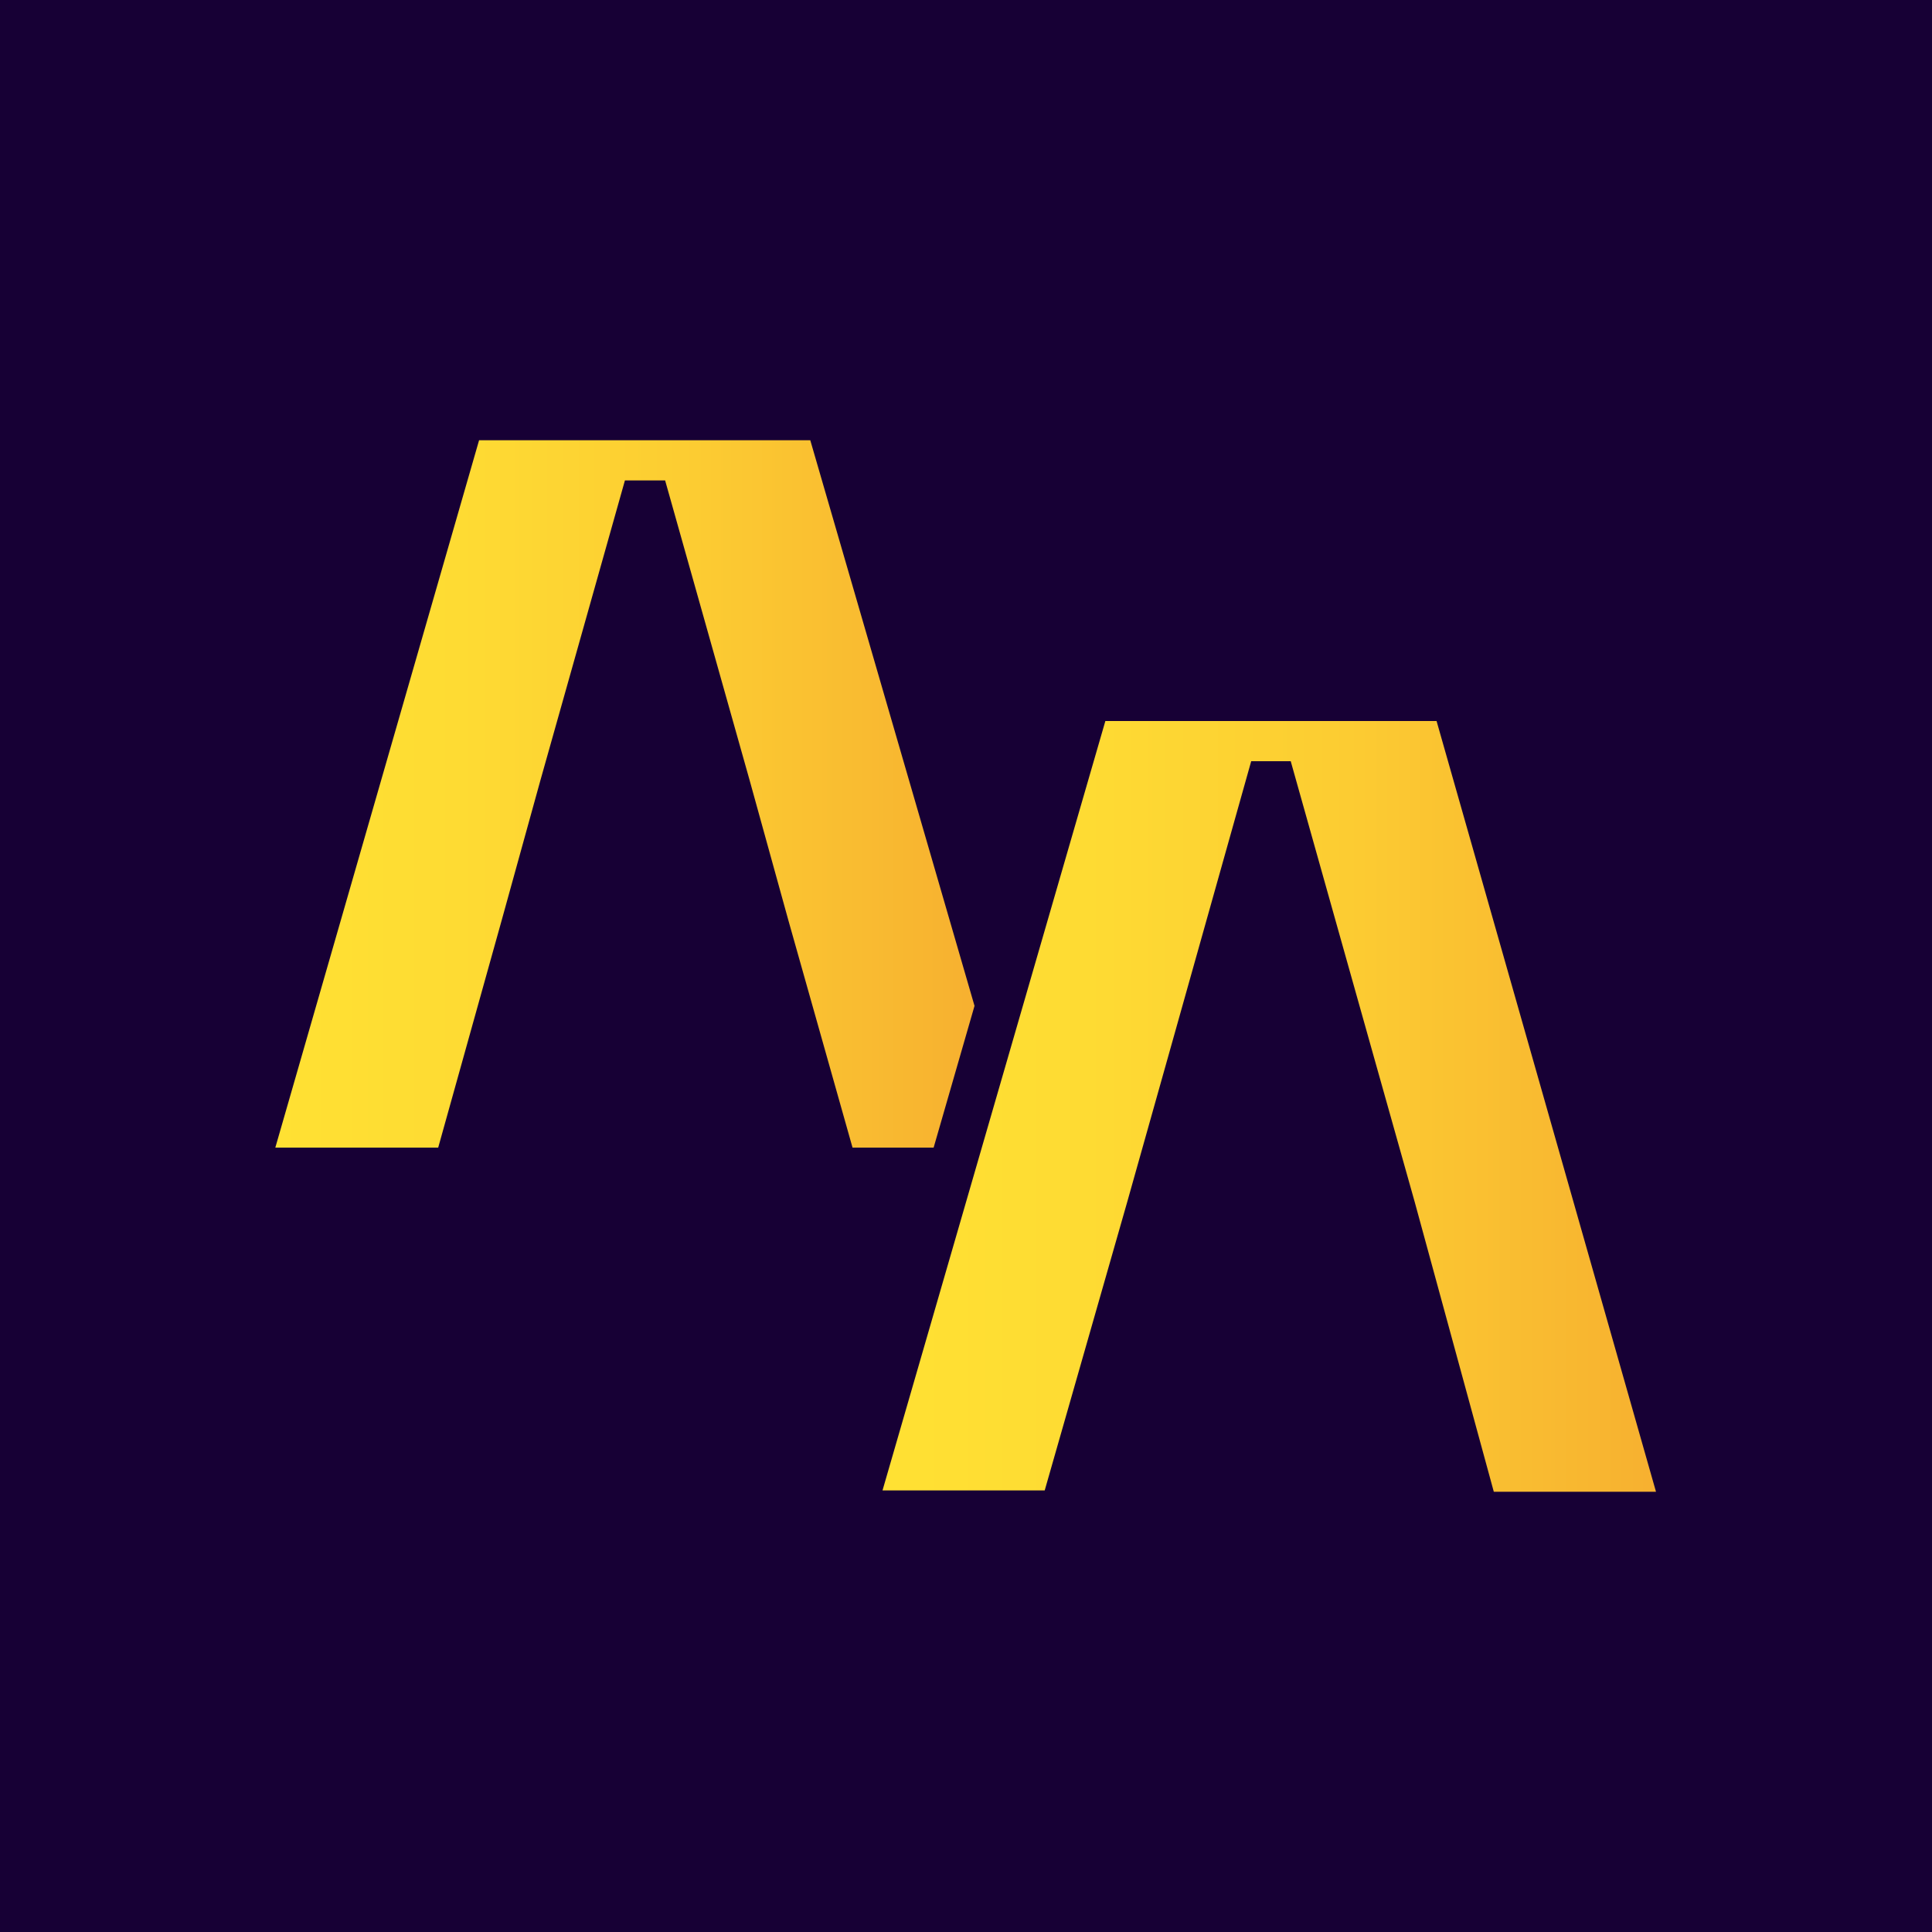
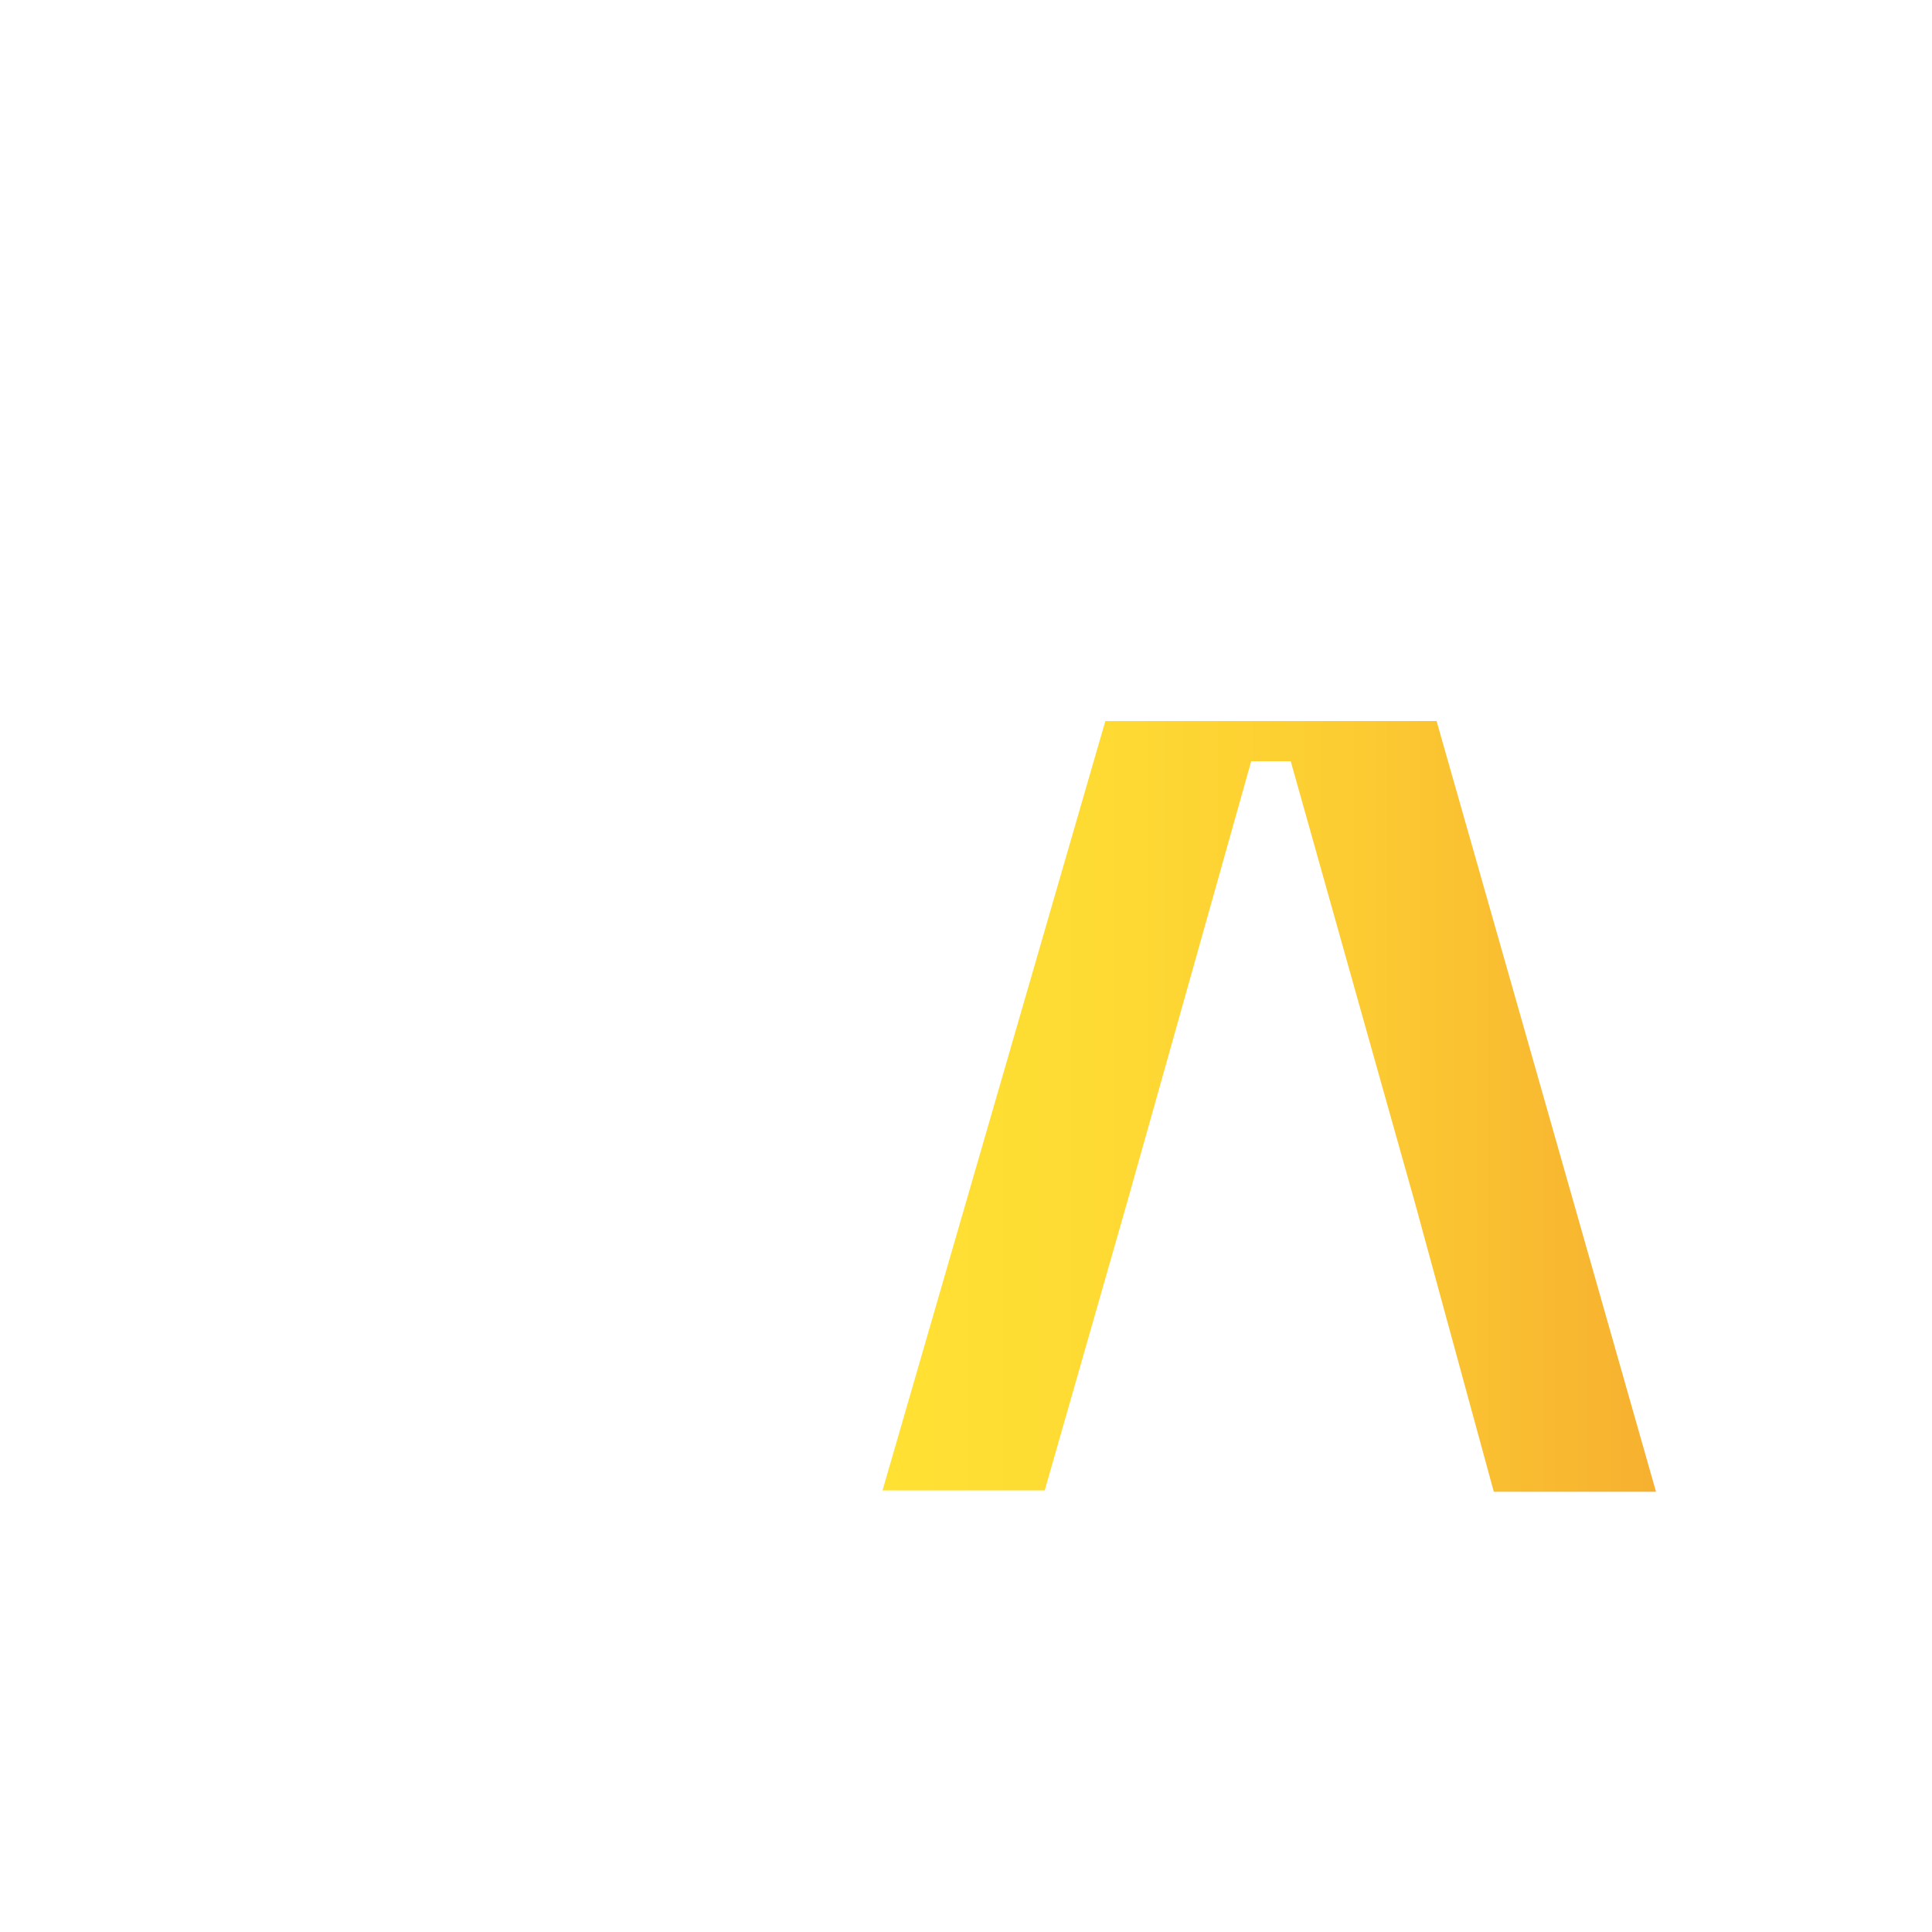
<svg xmlns="http://www.w3.org/2000/svg" version="1.0" id="Layer_1" x="0px" y="0px" viewBox="0 0 283.5 283.5" style="enable-background:new 0 0 283.5 283.5;" xml:space="preserve">
  <style type="text/css">
	.st0{fill:#69D344;}
	.st1{fill:#170035;}
	.st2{fill:#FFFFFF;}
	.st3{fill:url(#SVGID_1_);}
	.st4{fill:url(#SVGID_00000061468473107226534910000008067485240154086807_);}
	.st5{fill:url(#SVGID_00000133495468160313917640000017811043076088313019_);}
	.st6{fill:url(#SVGID_00000132776530502344123730000006399525679932070307_);}
	.st7{fill:url(#SVGID_00000183963819149926444480000017173786835584542614_);}
	.st8{fill:url(#SVGID_00000014625717505770105090000007474787629543629220_);}
	.st9{fill:url(#SVGID_00000057841265590778012130000018378898363493691312_);}
	.st10{fill:url(#SVGID_00000085948859829625534860000006785750194169121185_);}
	.st11{fill:url(#SVGID_00000064342345924642839300000017677526813792479897_);}
	.st12{fill:url(#SVGID_00000127025022881912853180000008883656419800629926_);}
	.st13{fill:url(#SVGID_00000057127798990956506990000011957319469746764928_);}
	.st14{fill:url(#SVGID_00000074403455176205374280000009635851763754428852_);}
	.st15{fill:url(#SVGID_00000147178705387683031430000017104091966548357004_);}
</style>
-   <rect x="-21.2" y="-17.5" class="st1" width="326" height="318.4" />
  <g>
    <linearGradient id="SVGID_1_" gradientUnits="userSpaceOnUse" x1="129.468" y1="162.363" x2="243.031" y2="162.363">
      <stop offset="0" style="stop-color:#FFE133" />
      <stop offset="0.265" style="stop-color:#FEDB33" />
      <stop offset="0.602" style="stop-color:#FCCC32" />
      <stop offset="0.977" style="stop-color:#F7B230" />
      <stop offset="1" style="stop-color:#F7B030" />
    </linearGradient>
    <polygon class="st3" points="210.8,105.8 162.2,105.8 129.5,218.7 153.3,218.7 165.4,176.4 171.2,155.8 183.6,111.7 189.4,111.7    201.8,155.8 207.6,176.4 219.2,218.9 243,218.9  " />
    <linearGradient id="SVGID_00000121276431054498682980000010515014571089318322_" gradientUnits="userSpaceOnUse" x1="40.434" y1="116.492" x2="142.959" y2="116.492">
      <stop offset="0" style="stop-color:#FFE133" />
      <stop offset="0.265" style="stop-color:#FEDB33" />
      <stop offset="0.602" style="stop-color:#FCCC32" />
      <stop offset="0.977" style="stop-color:#F7B230" />
      <stop offset="1" style="stop-color:#F7B030" />
    </linearGradient>
-     <polygon style="fill:url(#SVGID_00000121276431054498682980000010515014571089318322_);" points="143,147.6 118.9,64.6 70.3,64.6    40.4,168.4 64.3,168.4 73.6,135.1 79.3,114.5 91.7,70.5 97.6,70.5 110,114.5 115.7,135.1 125.1,168.4 137,168.4  " />
  </g>
</svg>